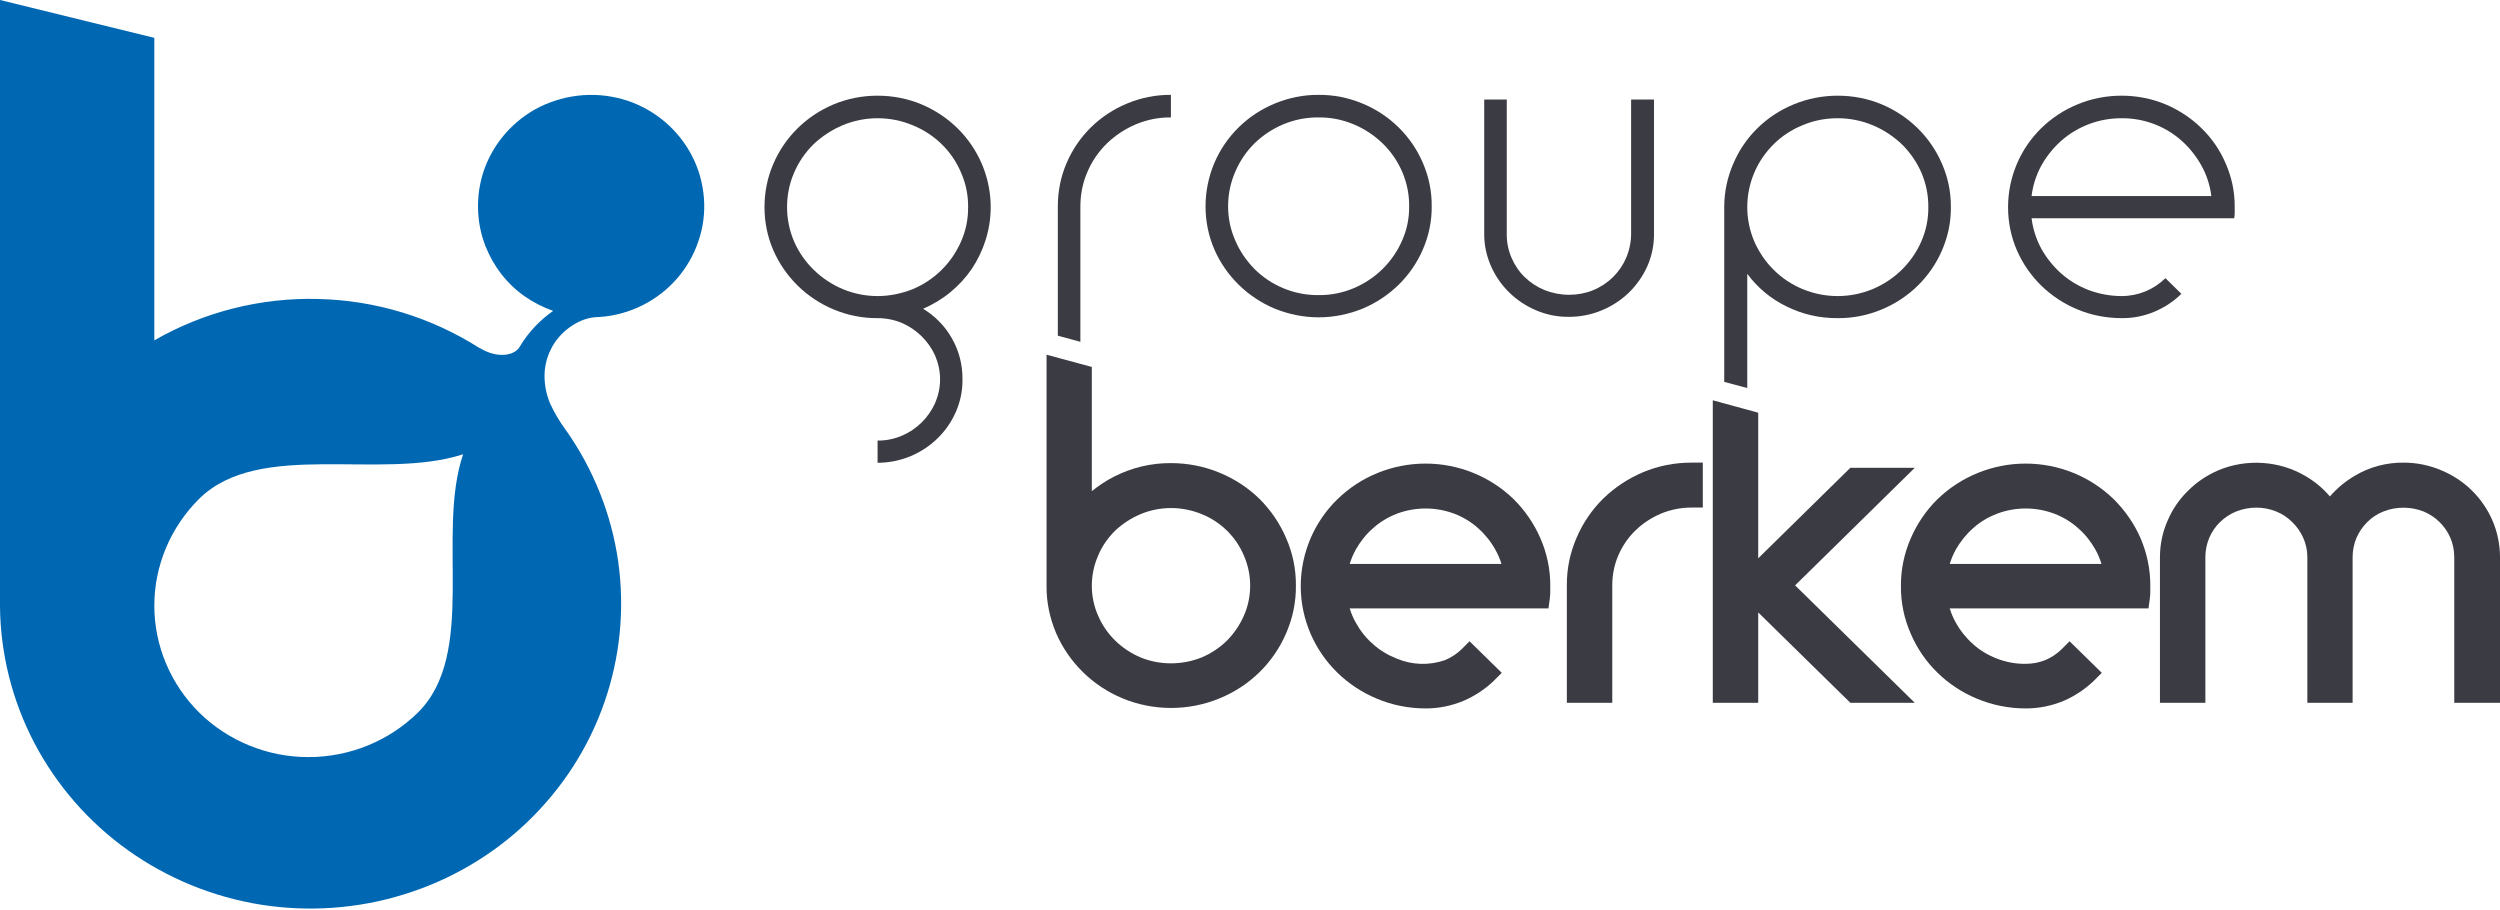
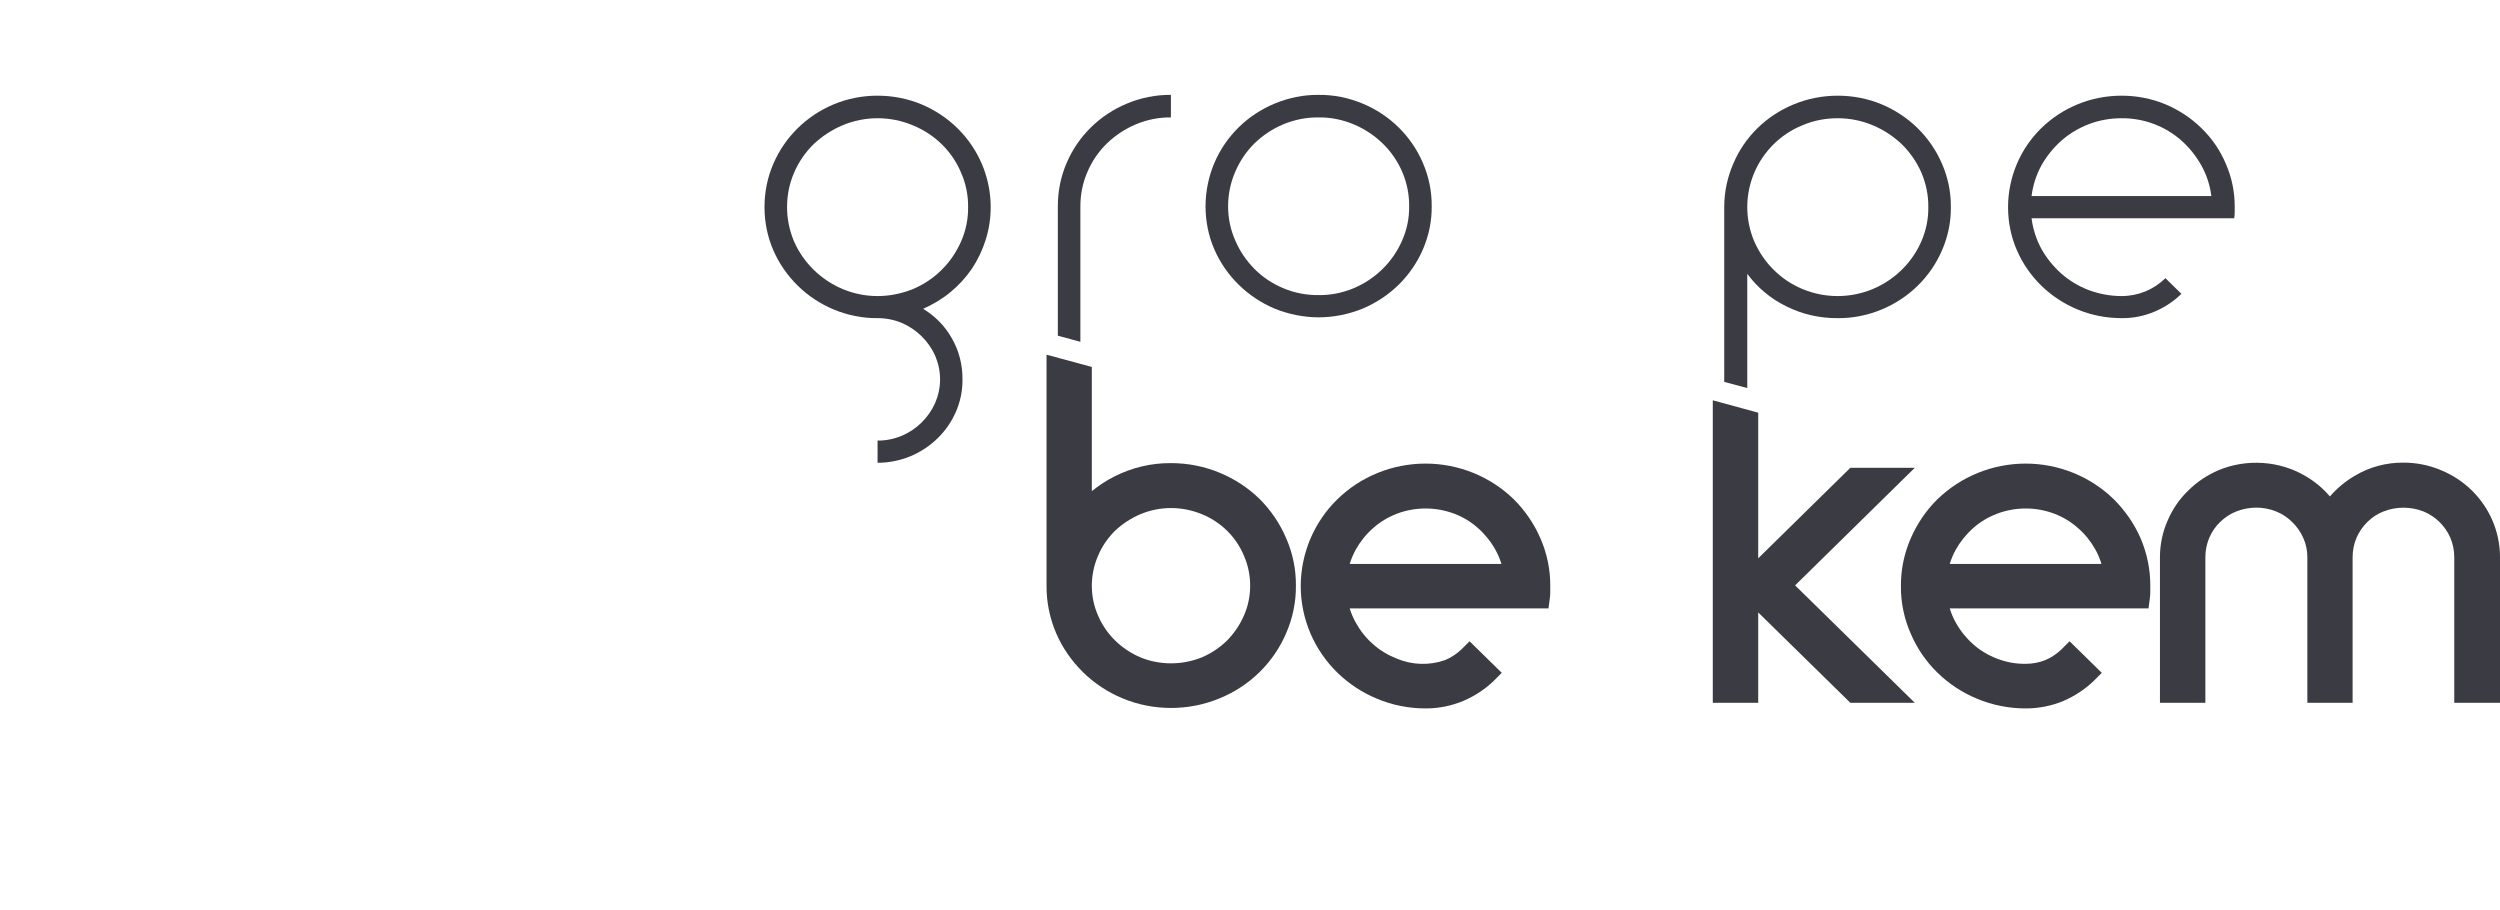
<svg xmlns="http://www.w3.org/2000/svg" version="1.2" viewBox="0 0 1552 565" width="1552" height="565">
  <defs>
    <clipPath clipPathUnits="userSpaceOnUse" id="cp1">
      <path d="m1552 0v564h-1552v-564z" />
    </clipPath>
  </defs>
  <style>.a{fill:#0067b2}.b{fill:#3b3c43}</style>
  <g clip-path="url(#cp1)">
-     <path fill-rule="evenodd" class="a" d="m433.4 150.2c-5.8 17-18.2 31.1-34.5 39.3-8.4 4.2-17.5 6.7-26.9 7.3-5.2 0-10.3 1.5-14.8 4.1-5.3 3-9.8 7.2-13.1 12.2-3.3 5.1-5.3 10.9-5.9 16.8-0.6 7.1 0.6 14.2 3.4 20.8 2.6 5.7 5.9 11.1 9.6 16.2 0.1 0.1 0.1 0.1 0.1 0.1 17.2 24.4 28.3 52.4 32.5 81.7 4.1 29.4 1.2 59.3-8.6 87.3-9.7 28.1-26.1 53.4-47.7 74.2-21.6 20.7-47.8 36.1-76.6 45-28.8 9-59.3 11.1-89.1 6.4-29.8-4.8-58-16.4-82.4-33.8-24.4-17.4-44.3-40.3-58.1-66.6-13.8-26.4-21.1-55.6-21.3-85.2v-376l95.8 23.5v187.8c30.8-17.7 66-26.6 101.6-25.7 35.7 0.8 70.4 11.4 100.3 30.5 0.1 0 0.1-0.1 0.2 0 11.4 6.9 22 4.5 24.9-1.1 5.2-8.7 12.3-16.2 20.6-22-6.2-2.2-12.2-5.2-17.6-9-5.5-3.8-10.3-8.4-14.4-13.6-4.1-5.3-7.4-11.1-9.9-17.3-6-15.1-6.3-31.9-1.1-47.3 5.9-17 18.3-31.2 34.6-39.4 8.4-4.1 17.5-6.6 26.8-7.3 9.4-0.7 18.8 0.5 27.7 3.4 17.3 5.8 31.7 18.1 40 34.1 4.3 8.2 6.8 17.2 7.5 26.5 0.7 9.2-0.5 18.4-3.6 27.1zm-145.9 131.8c-50.8 16.6-126.3-9.2-163.7 27.5-17.9 17.7-28 41.6-28 66.5 0 24.9 10.1 48.8 28 66.5 18 17.6 42.3 27.5 67.7 27.5 25.4 0 49.8-9.9 67.8-27.5 37.3-36.7 11.3-110.6 28.2-160.5z" />
    <path fill-rule="evenodd" class="b" d="m544.8 59.4c9.4 0 18.7 1.8 27.3 5.4 16.9 7.1 30.3 20.3 37.4 36.9 6.4 15 7.3 31.7 2.4 47.2-2 6.4-4.9 12.4-8.6 18-3.7 5.4-8.2 10.3-13.3 14.5-5.1 4.2-10.8 7.6-16.9 10.3 7.4 4.5 13.6 10.8 17.8 18.3 4.5 7.8 6.7 16.6 6.6 25.5 0.1 7-1.3 13.8-4.1 20.2-5.4 12.4-15.5 22.2-28.1 27.5-6.5 2.7-13.5 4.1-20.5 4.1v-13.8c5.2 0.1 10.3-1 15.1-3 9.2-3.9 16.5-11.2 20.6-20.2 2-4.7 3.1-9.7 3.1-14.8 0-5.1-1.1-10.1-3.1-14.8-4.1-9-11.4-16.2-20.6-20.2-4.8-2-9.9-3-15.1-3-9.4 0.1-18.7-1.8-27.3-5.4-16.8-7-30.2-20.2-37.4-36.7-3.7-8.5-5.5-17.6-5.5-26.8 0-9.3 1.8-18.4 5.5-26.9 7.1-16.6 20.5-29.8 37.4-36.9 8.6-3.6 17.9-5.4 27.3-5.4zm0 14c-7.5 0-14.9 1.5-21.8 4.4-6.6 2.8-12.7 6.8-17.9 11.7-5.2 5.1-9.4 11.2-12.2 17.9-2.9 6.7-4.3 13.9-4.3 21.2 0 7.3 1.5 14.6 4.4 21.4 5.8 13.2 16.6 23.7 30 29.4 6.9 2.9 14.3 4.4 21.8 4.4 7.4 0 14.7-1.5 21.6-4.2 6.8-2.8 13-6.9 18.2-12.1 5.1-5 9.1-11 12-17.5 3-6.8 4.5-14.1 4.4-21.4 0.1-7.4-1.4-14.7-4.4-21.5-5.6-13.3-16.4-23.8-29.9-29.3-6.9-2.9-14.3-4.4-21.9-4.4z" />
    <path class="b" d="m670.7 212.2l-14-3.8v-80.3c0-9.3 1.8-18.5 5.5-27 7.1-16.6 20.5-29.8 37.4-36.8 8.6-3.6 17.9-5.5 27.3-5.4v14c-7.5-0.1-14.9 1.4-21.8 4.3-6.6 2.8-12.7 6.8-17.9 11.8-5.2 5.1-9.4 11.2-12.2 17.9-2.9 6.7-4.3 13.9-4.3 21.2z" />
    <path fill-rule="evenodd" class="b" d="m818.6 58.9c9.4-0.1 18.7 1.8 27.3 5.4 16.9 7 30.3 20.2 37.4 36.8 3.7 8.5 5.6 17.7 5.5 27 0.1 9.2-1.8 18.3-5.5 26.8-7.1 16.5-20.5 29.6-37.4 36.7-8.6 3.5-17.9 5.4-27.3 5.4-9.3 0-18.6-1.9-27.3-5.4-16.8-7.1-30.2-20.2-37.4-36.7-3.7-8.5-5.5-17.6-5.5-26.8 0-9.3 1.9-18.5 5.5-27 7.1-16.6 20.5-29.8 37.4-36.8 8.7-3.6 17.9-5.5 27.3-5.4zm0 14c-7.5-0.1-15.1 1.4-22 4.3-6.6 2.8-12.7 6.8-17.8 11.8-5.1 5-9.1 11-11.9 17.5-3 6.8-4.5 14.2-4.5 21.6 0 7.3 1.5 14.6 4.5 21.3 2.8 6.6 6.9 12.5 11.9 17.6 5.1 5.1 11.1 9.1 17.8 11.9 6.9 2.9 14.5 4.4 22 4.3 7.5 0.1 14.9-1.4 21.8-4.3 13.5-5.7 24.2-16.2 30-29.5 3-6.7 4.5-14 4.4-21.3 0.1-7.3-1.4-14.5-4.2-21.2-2.9-6.7-7-12.8-12.3-17.9-5.2-5-11.2-9-17.9-11.8-6.9-2.9-14.3-4.4-21.8-4.3z" />
-     <path class="b" d="m974.1 196.7c-7.1 0.1-14.1-1.3-20.6-4.1-12.5-5.3-22.5-15.1-27.9-27.4-2.8-6.4-4.3-13.3-4.2-20.2v-83.2h14v83.2c-0.1 5.1 0.9 10.2 2.9 14.9 1.9 4.5 4.7 8.7 8.2 12.1 3.6 3.5 7.8 6.2 12.4 8.1 4.8 1.9 10 2.9 15.2 2.9 5.1 0 10.1-0.9 14.8-2.8 4.7-1.9 8.9-4.7 12.5-8.2 3.5-3.5 6.3-7.6 8.2-12.1 2-4.8 3-9.8 3-14.9v-83.2h14.2v83.2c0.1 6.9-1.3 13.8-4.1 20.2-2.7 6.1-6.6 11.6-11.3 16.3-4.9 4.7-10.6 8.5-16.9 11.1-6.4 2.7-13.4 4.1-20.4 4.1z" />
    <path fill-rule="evenodd" class="b" d="m1140.9 59.4c9.4 0 18.7 1.8 27.3 5.4 16.9 7.1 30.3 20.3 37.4 36.9 3.7 8.5 5.6 17.6 5.5 26.9 0.1 9.2-1.8 18.3-5.5 26.8-7.1 16.5-20.5 29.7-37.4 36.7-8.6 3.6-17.9 5.5-27.3 5.4-11.2 0.1-22.2-2.4-32.1-7.4-9.6-4.7-17.8-11.6-24.1-20.1v70.9l-14.3-3.8v-108.5c0-9.3 1.9-18.4 5.6-26.9 7-16.7 20.5-29.9 37.5-36.9 8.7-3.6 18-5.4 27.4-5.4zm0 14c-7.6 0-15.1 1.4-22 4.4-6.7 2.7-12.7 6.7-17.8 11.7-5.1 5.1-9.2 11-12 17.6-2.9 6.8-4.4 14.1-4.4 21.5 0 7.3 1.5 14.6 4.4 21.4 2.9 6.5 6.9 12.5 12 17.5 5.1 5.1 11.1 9.1 17.8 11.9 6.9 2.9 14.4 4.4 21.9 4.4 7.5 0 15-1.5 21.9-4.4 13.5-5.7 24.2-16.2 30-29.4 3-6.8 4.5-14.1 4.4-21.4 0.1-7.3-1.4-14.5-4.2-21.2-2.9-6.7-7.1-12.8-12.3-17.9-5.2-4.9-11.2-8.9-17.9-11.7-6.9-2.9-14.3-4.4-21.8-4.4z" />
    <path fill-rule="evenodd" class="b" d="m1317.1 197.5c-9.4 0-18.8-1.8-27.4-5.4-16.9-7-30.4-20.1-37.6-36.7-3.7-8.5-5.5-17.6-5.5-26.8 0-9.3 1.9-18.4 5.5-26.9 7.1-16.7 20.6-29.9 37.6-36.9 8.6-3.6 18-5.4 27.4-5.4 9.4 0 18.7 1.8 27.3 5.4 8.3 3.5 15.9 8.5 22.3 14.8 6.5 6.3 11.6 13.8 15.1 22.1 3.7 8.5 5.6 17.6 5.5 26.9v3.4q0 1.7-0.3 3.5h-125.8c0.8 6.6 2.9 13.1 6.1 19 3.2 5.7 7.4 10.9 12.3 15.3 5 4.4 10.8 7.9 17.1 10.3 6.5 2.4 13.4 3.7 20.4 3.7 5.1 0 10.1-1 14.8-2.9 4.6-1.9 8.8-4.7 12.4-8.2l9.9 9.7c-4.7 4.7-10.4 8.4-16.5 11-6.5 2.8-13.5 4.2-20.6 4.1zm55.7-75.8c-0.8-6.6-2.9-13.1-6.2-19-3.2-5.7-7.3-10.9-12.2-15.3-10.2-9.1-23.5-14.1-37.3-14-7 0-13.9 1.2-20.4 3.7-6.3 2.4-12.1 5.9-17.1 10.3-4.9 4.4-9.1 9.6-12.3 15.3-3.2 5.9-5.3 12.4-6.1 19z" />
    <path fill-rule="evenodd" class="b" d="m798.4 334c4.1 9.3 6.2 19.4 6.1 29.6 0.1 10.2-2 20.2-6.1 29.6-7.8 18.2-22.6 32.7-41.2 40.3-9.6 4-19.9 6-30.2 6-10.4 0-20.6-2-30.2-6-18.5-7.7-33.2-22.2-41.1-40.3-4-9.4-6.1-19.4-6-29.6v-143.4l28.1 7.6v77.1c4.4-3.5 9-6.6 14-9.1 10.8-5.5 22.9-8.4 35.2-8.3 10.3 0 20.6 2 30.2 6 9.2 3.8 17.6 9.3 24.7 16.2 7 7 12.6 15.2 16.5 24.3zm-71.4 77.8c6.6 0 13.1-1.3 19.1-3.7 5.8-2.5 11.1-6 15.6-10.4 4.4-4.5 8-9.7 10.5-15.5 2.6-5.8 3.9-12.2 3.9-18.6 0-6.4-1.3-12.8-3.9-18.7-4.9-11.7-14.3-20.9-26.1-25.7-6.1-2.5-12.6-3.8-19.1-3.8-6.6 0-13 1.3-19 3.8-5.9 2.5-11.2 6-15.8 10.3-4.5 4.5-8.2 9.8-10.6 15.7-2.5 5.8-3.8 12.1-3.8 18.4 0 6.4 1.3 12.8 3.9 18.6 5 11.7 14.5 20.9 26.3 25.9 6 2.5 12.5 3.7 19 3.7z" />
    <path fill-rule="evenodd" class="b" d="m956.3 334.2c4.1 9.4 6.2 19.5 6.1 29.7v3.4q0 2.2-0.3 4.4l-0.8 6h-123.4q1.4 4.6 3.7 8.7c2.8 5.1 6.4 9.7 10.8 13.5 4.3 3.9 9.4 6.9 14.8 9 9.5 4 20.2 4.3 29.9 0.9 3.8-1.6 7.3-3.9 10.2-6.7l5-5 20 19.6-5 5c-5.4 5.2-11.8 9.4-18.8 12.4-7.4 3.1-15.3 4.7-23.4 4.7-10.4 0-20.7-2-30.2-6-18.6-7.7-33.4-22.1-41.3-40.4-4-9.3-6.1-19.4-6.1-29.5 0-10.2 2.1-20.3 6.1-29.7 3.9-9 9.5-17.3 16.6-24.2 14.5-14.2 34.2-22.2 54.8-22.2 20.5 0 40.2 8 54.8 22.2 7 7 12.6 15.2 16.5 24.2zm-89.1-15.3c-5.4 2.1-10.5 5.1-14.8 9-4.4 3.8-8 8.4-10.8 13.4q-2.3 4.2-3.7 8.8h94.2q-1.4-4.6-3.7-8.7c-2.8-5.1-6.5-9.7-10.8-13.5-4.3-3.9-9.3-6.9-14.8-9-11.5-4.3-24.1-4.3-35.6 0z" />
-     <path class="b" d="m1019.9 293.2c-9.2 3.9-17.5 9.4-24.6 16.3-7 6.9-12.6 15.1-16.5 24.2-4.1 9.4-6.2 19.5-6.1 29.7v72.9h28.2v-72.9c0-6.4 1.2-12.6 3.7-18.5 2.5-5.8 6.1-11.2 10.7-15.6 4.5-4.4 9.9-7.9 15.7-10.4 6-2.5 12.5-3.8 19-3.8h7.1v-27.9h-7.1c-10.4 0-20.6 2-30.1 6z" />
    <path class="b" d="m1188.7 290.4h-40l-57.2 56.2v-90.4l-28.2-7.7v187.8h28.2v-56.1l57.2 56.1h40l-74.3-72.9z" />
    <path fill-rule="evenodd" class="b" d="m1328.9 334.2c4 9.4 6.1 19.5 6 29.7v3.4q0 2.2-0.3 4.4l-0.8 6h-123.4q1.4 4.6 3.7 8.7c2.8 5.1 6.5 9.7 10.8 13.5 4.3 3.9 9.4 6.9 14.9 9 5.7 2.2 11.7 3.3 17.8 3.2 4.2 0 8.3-0.8 12.1-2.3 3.8-1.6 7.2-3.9 10.1-6.7l5-5 20 19.6-5 5c-5.4 5.2-11.8 9.4-18.7 12.4-7.4 3.1-15.4 4.7-23.5 4.7-10.3 0-20.6-2-30.2-6-18.6-7.7-33.4-22.1-41.2-40.4-4.1-9.3-6.2-19.4-6.1-29.5-0.1-10.2 2-20.3 6.1-29.7 3.9-9 9.5-17.3 16.5-24.2 14.6-14.2 34.3-22.2 54.8-22.2 20.6 0 40.2 8 54.8 22.2 7 7 12.7 15.2 16.6 24.2zm-89.1-15.3c-5.5 2.1-10.6 5.1-14.9 9-4.3 3.8-8 8.4-10.8 13.4q-2.3 4.2-3.7 8.8h94.2q-1.4-4.6-3.7-8.8c-2.8-5-6.4-9.6-10.8-13.4-4.3-3.9-9.3-6.9-14.8-9-11.4-4.3-24.1-4.3-35.5 0z" />
    <path class="b" d="m1547.3 323.1c-6.1-14.1-17.5-25.3-31.9-31.2-7.3-3.1-15.2-4.7-23.2-4.7-10.7-0.1-21.3 2.7-30.4 8.2-5.8 3.4-11 7.7-15.4 12.8-4.3-5.1-9.5-9.4-15.4-12.8-8-4.7-17.1-7.4-26.4-8-9.3-0.6-18.7 0.9-27.3 4.5-7 3-13.4 7.2-18.8 12.6-5.5 5.3-9.8 11.6-12.8 18.6-3.2 7.2-4.8 15-4.8 22.8v90.4h28.2v-90.4c0-4.1 0.8-8.2 2.4-12 1.6-3.7 3.8-7 6.7-9.8 2.9-2.8 6.3-5.1 10.1-6.6 7.9-3.1 16.8-3.2 24.7 0 3.8 1.5 7.2 3.8 10 6.6 2.9 2.8 5.3 6.2 6.9 9.9 1.7 3.8 2.5 7.8 2.5 11.9v90.4h28.1v-90.4c0-4.1 0.8-8.2 2.4-12 1.6-3.7 3.9-7 6.7-9.8 2.9-2.9 6.3-5.1 10.1-6.6 7.9-3.1 16.8-3.1 24.8 0 7.5 3.1 13.5 9 16.7 16.4 1.6 3.8 2.4 7.9 2.4 12v90.4h28.4v-90.4c0-7.8-1.6-15.6-4.7-22.8z" />
  </g>
</svg>